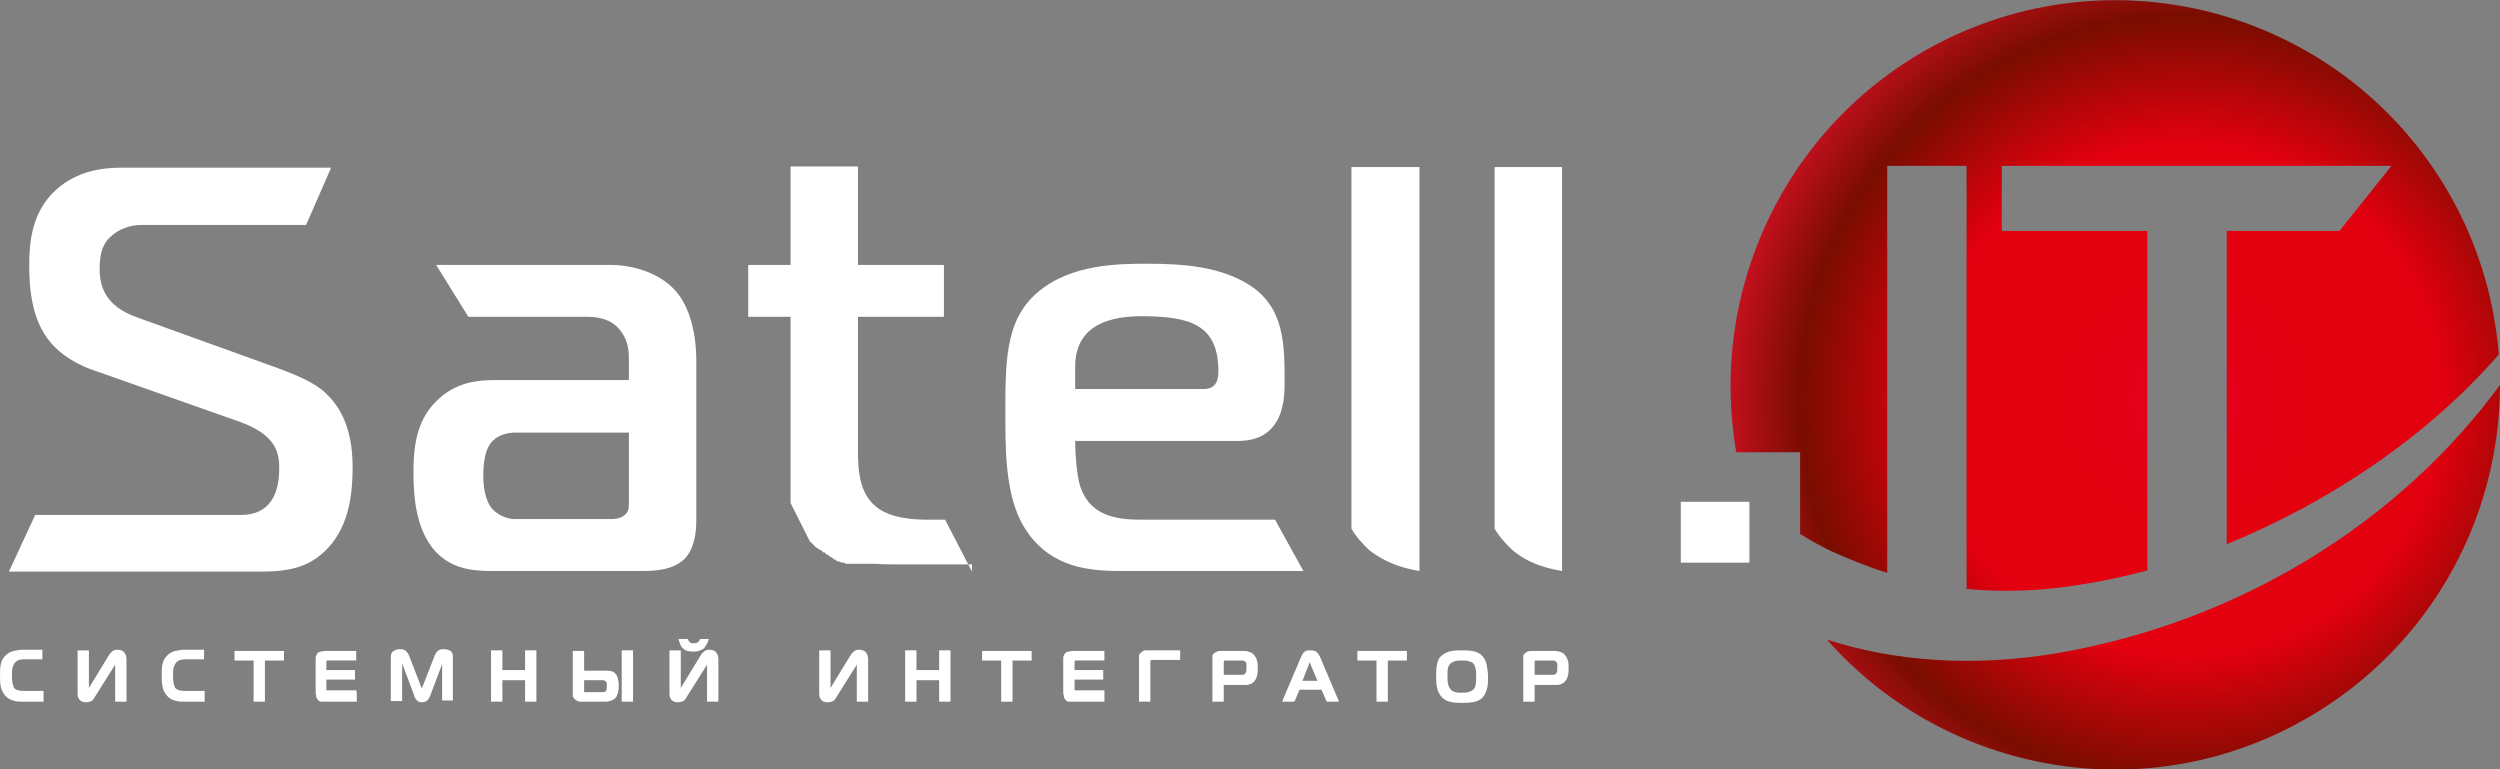
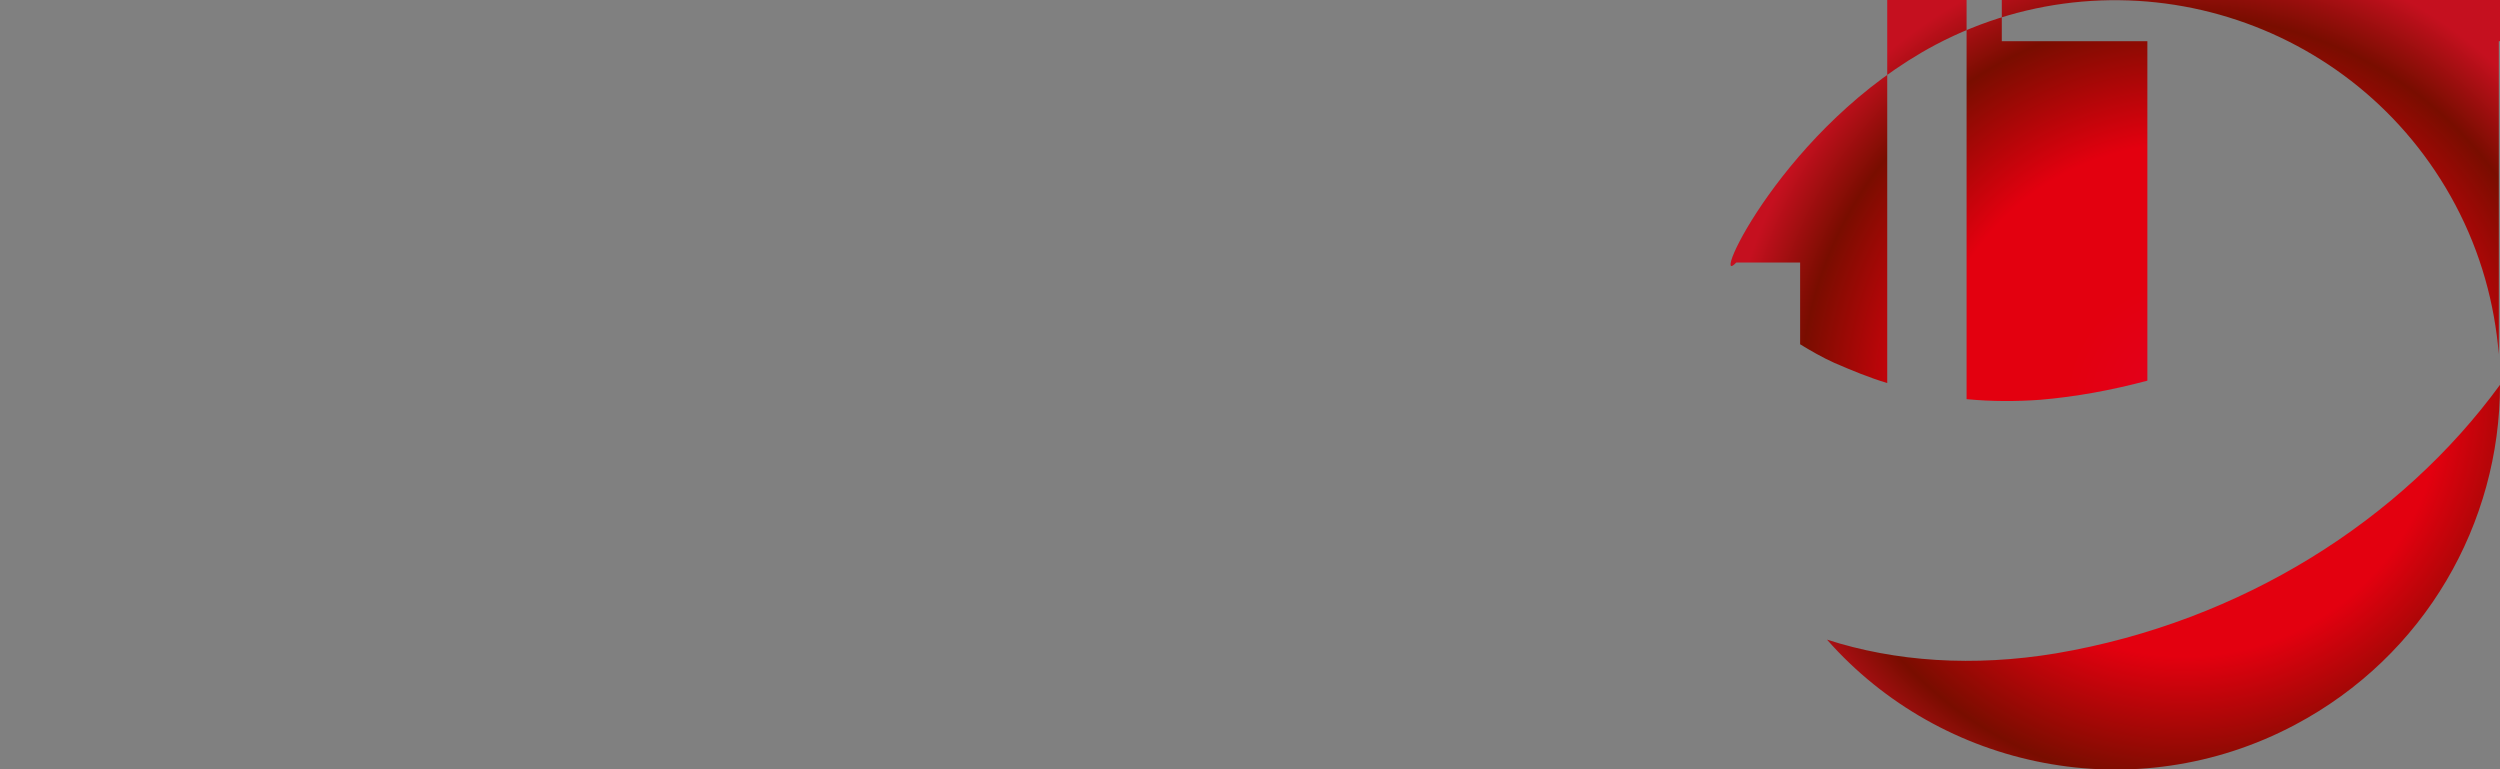
<svg xmlns="http://www.w3.org/2000/svg" version="1.1" id="_x31_" x="0px" y="0px" width="419px" height="128.9px" viewBox="-190.5 664.6 419 128.9" style="enable-background:new -190.5 664.6 419 128.9;" xml:space="preserve">
  <rect x="-190.5" y="664.6" width="419" height="128.9" fill="#808080" stroke="none" />
  <style type="text/css">
	.st0{fill:url(#SVGID_1_);}
	.st1{fill:#FFFFFF;}
</style>
  <g>
    <radialGradient id="SVGID_1_" cx="175.656" cy="727.678" r="76.693" gradientTransform="matrix(1 0 0 1 0 4)" gradientUnits="userSpaceOnUse">
      <stop offset="0" style="stop-color:#E3001F" />
      <stop offset="0.26" style="stop-color:#E3000F" />
      <stop offset="0.56" style="stop-color:#E3000F" />
      <stop offset="0.84" style="stop-color:#790D00" />
      <stop offset="1" style="stop-color:#C5101F" />
    </radialGradient>
-     <path class="st0" d="M133.9,672.1c31.5-16.6,70.4-4.6,87.1,26.8c4.3,8.1,6.6,16.6,7.3,25.1c-11.8,13.6-28.2,24.7-45.6,31.8v-52.5   h18.9l8.7-10.9H145v10.9h24.4v56.9c-6,1.6-12,2.7-17.9,3.2c-4.1,0.3-8.2,0.3-12.4-0.1v-70.9h-13.3v68.2c-3-0.9-5.9-2.1-8.9-3.4   c-2-0.9-3.9-2-5.7-3.1v-13.7h-10.7C95.8,713.6,108.5,685.6,133.9,672.1L133.9,672.1z M228.5,729.1c-16.5,22.6-43.2,39.7-74.4,45   c-13.8,2.3-27,1.4-38.4-2.3c19.2,21.8,51.6,28.5,78.4,14.3C216,774.5,228.5,752.2,228.5,729.1z" />
-     <path class="st1" d="M-189,760.4h42.1c4.5,0,8.7-0.5,12.1-4.8c2.8-3.6,3.4-8.3,3.4-12.6c0-3.2-0.4-8.7-4.5-12.5   c-2-1.9-5.2-3.2-9.7-4.8l-21.9-7.9c-5.4-1.9-6.3-5.2-6.3-8.2c0-1.3,0.1-3.7,1.7-5.2c1.5-1.5,3.6-2.1,5.3-2.1h27.6l4.2-9.6h-35   c-3.3,0-7.6,0.5-11.2,3.8c-3.9,3.6-4.4,8.5-4.4,12.6c0,3.8,0.4,9.1,3.5,12.8c2.7,3.3,7,4.7,8,5l23.8,8.4c5.8,2.1,6.6,4.9,6.6,7.7   c0,2.3-0.3,7.9-6.4,7.9h-34.5L-189,760.4L-189,760.4z M-183.2,780.8v1.2v0.2h-0.2h-3.5c-0.4,0-0.9,0-1.4-0.2   c-0.5-0.1-1-0.4-1.4-0.9c-0.4-0.5-0.6-1-0.7-1.6c-0.1-0.6-0.1-1.1-0.1-1.6c0-0.6,0-1.2,0.1-1.8c0.1-0.6,0.3-1.1,0.7-1.5   c0.4-0.5,1-0.8,1.5-0.9c0.5-0.1,1-0.2,1.3-0.2h3.3h0.2v0.2v1.2v0.2h-0.2h-2.5c-0.4,0-0.8,0-1.2,0.1c-0.3,0.1-0.6,0.3-0.8,0.6l0,0   c-0.1,0.2-0.2,0.4-0.3,0.7c-0.1,0.3-0.1,0.8-0.1,1.4c0,0.6,0.1,1,0.1,1.3c0.1,0.3,0.2,0.5,0.2,0.6c0.2,0.3,0.4,0.4,0.8,0.5   c0.3,0.1,0.7,0.1,1.2,0.1h2.8h0.2V780.8L-183.2,780.8z M-169.3,775.2v6.8v0.2h-0.2h-1.5h-0.2V782v-6.1v0.1l0,0l-3.4,5.4l0,0l0,0   c-0.2,0.4-0.5,0.9-1.5,0.9c-0.7,0-1-0.3-1.2-0.6l0,0c-0.2-0.3-0.2-0.7-0.2-1v-6.9v-0.2h0.2h1.5h0.2v0.2v6.1l3.3-5.4   c0.2-0.4,0.5-0.6,0.7-0.8c0.3-0.2,0.5-0.2,0.8-0.2c0.7,0,1.1,0.3,1.3,0.7l0,0C-169.3,774.6-169.3,775-169.3,775.2L-169.3,775.2z    M-175.6,780.1L-175.6,780.1C-175.7,780.1-175.7,780.1-175.6,780.1L-175.6,780.1z M-156.2,780.8v1.2v0.2h-0.2h-3.4   c-0.4,0-0.9,0-1.4-0.2c-0.5-0.1-1-0.4-1.4-0.9c-0.4-0.5-0.6-1-0.7-1.6c-0.1-0.6-0.1-1.1-0.1-1.6c0-0.6,0-1.2,0.1-1.8   c0.1-0.6,0.3-1.1,0.7-1.5c0.4-0.5,1-0.8,1.5-0.9c0.5-0.1,1-0.2,1.3-0.2h3.3h0.2v0.2v1.2v0.2h-0.2h-2.6c-0.4,0-0.8,0-1.2,0.1   c-0.3,0.1-0.6,0.3-0.8,0.6l0,0c-0.1,0.2-0.2,0.4-0.3,0.7c-0.1,0.3-0.1,0.8-0.1,1.4c0,0.6,0.1,1,0.1,1.3c0.1,0.3,0.2,0.5,0.2,0.6   c0.2,0.3,0.4,0.4,0.8,0.5c0.3,0.1,0.7,0.1,1.2,0.1h2.8h0.2V780.8L-156.2,780.8z M-146.1,775.3v6.7v0.2h-0.2h-1.5h-0.2V782v-6.7h-3   h-0.2v-0.2v-1.2v-0.2h0.2h7.9h0.2v0.2v1.2v0.2h-0.2H-146.1L-146.1,775.3z M-130.7,780.8v1.2v0.2h-0.2h-5.3c-0.2,0-0.4,0-0.5,0   c-0.2,0-0.4-0.1-0.5-0.3c-0.2-0.2-0.3-0.4-0.3-0.6s-0.1-0.4-0.1-0.5V775c0-0.2,0-0.4,0.1-0.5c0.1-0.2,0.1-0.3,0.2-0.4l0,0   c0.2-0.2,0.4-0.3,0.6-0.3c0.2,0,0.4-0.1,0.6-0.1h5.1h0.2v0.2v1.2v0.2h-0.2h-4.4c-0.1,0-0.1,0-0.2,0h-0.1l0,0   c-0.1,0.1-0.1,0.2-0.1,0.2v1.4h4.6h0.2v0.2v1.2v0.2h-0.2h-4.6v1.7v0.1l0,0l0,0l0,0l0,0c0,0,0,0,0.1,0c0.1,0,0.2,0,0.3,0h4.4h0.2   L-130.7,780.8L-130.7,780.8z M-116.4,782v-6.1l-2,5.3c-0.2,0.4-0.3,0.7-0.5,0.8c-0.2,0.2-0.5,0.3-0.9,0.3c-0.4,0-0.6-0.1-0.8-0.3   l0,0c-0.2-0.2-0.4-0.4-0.5-0.9l0,0l-2-5.3v6.1v0.2h-0.2h-1.5h-0.2v-0.2v-7.2c0-0.6,0.3-1,0.7-1.1c0.3-0.2,0.7-0.2,0.8-0.2   c0.3,0,0.6,0,0.9,0.2c0.3,0.2,0.5,0.5,0.7,1l2.1,5.4v0.1V780l2.1-5.4l0,0c0.2-0.5,0.4-0.8,0.7-1c0.3-0.2,0.6-0.2,0.9-0.2   c0.4,0,0.8,0.1,1.1,0.3c0.3,0.2,0.4,0.5,0.4,0.9v7.2v0.2h-0.2H-116.4L-116.4,782L-116.4,782L-116.4,782z M-102.3,773.6h1.5h0.2v0.2   v8.2v0.2h-0.2h-1.5h-0.2V782v-3.4h-3.8v3.4v0.2h-0.2h-1.5h-0.2V782v-8.2v-0.2h0.2h1.5h0.2v0.2v3.1h3.8v-3.1v-0.2H-102.3   L-102.3,773.6z M-94.5,780.8v-6.9v-0.2h0.2h1.5h0.2v0.2v3.1h3.7c0.2,0,0.5,0,0.9,0.1c0.3,0.1,0.7,0.3,0.9,0.8   c0.1,0.2,0.2,0.5,0.2,0.7c0.1,0.3,0.1,0.7,0.1,1c0,0.6-0.1,1-0.2,1.3s-0.2,0.5-0.2,0.5l0,0c-0.1,0.1-0.3,0.4-0.8,0.6   c-0.3,0.1-0.6,0.2-1,0.2h-4.3c-0.2,0-0.4-0.1-0.6-0.2c-0.1-0.1-0.2-0.2-0.3-0.2l0,0c-0.1-0.2-0.2-0.3-0.3-0.5l0,0   C-94.5,781.1-94.5,780.9-94.5,780.8L-94.5,780.8z M-89.7,778.6h-2.9v1.7c0,0,0,0.1,0,0.2v0.1l0,0c0,0,0.2,0,0.3,0h2.5   c0.1,0,0.2,0,0.4,0c0.1,0,0.3-0.1,0.4-0.1l0,0c0.2-0.2,0.2-0.6,0.2-0.9c0-0.2,0-0.3,0-0.5c0-0.1-0.1-0.2-0.2-0.3   C-89.2,778.6-89.4,778.6-89.7,778.6L-89.7,778.6L-89.7,778.6L-89.7,778.6z M-84.4,773.8v8.2v0.2h-0.2h-1.5h-0.2V782v-8.2v-0.2h0.2   h1.5h0.2V773.8L-84.4,773.8z M-70.1,775.2v6.8v0.2h-0.2h-1.5H-72V782v-6.1v0.1l0,0l-3.4,5.4l0,0l0,0c-0.2,0.4-0.5,0.9-1.5,0.9   c-0.7,0-1-0.3-1.2-0.6l0,0c-0.2-0.3-0.2-0.7-0.2-1v-6.9v-0.2h0.2h1.5h0.2v0.2v6.1l3.3-5.4c0.2-0.4,0.5-0.6,0.7-0.8   c0.3-0.2,0.5-0.2,0.8-0.2c0.7,0,1.1,0.3,1.3,0.7l0,0C-70.1,774.6-70.1,775-70.1,775.2L-70.1,775.2z M-76.4,780.1L-76.4,780.1   C-76.4,780.1-76.5,780.1-76.4,780.1L-76.4,780.1z M-76.4,772.8L-76.4,772.8c0.1,0.2,0.3,0.4,0.5,0.6c0.2,0.1,0.4,0.3,0.7,0.3l0,0   c0.3,0.1,0.6,0.1,0.9,0.1c0.3,0,0.6,0,0.9-0.1c0.3-0.1,0.5-0.2,0.7-0.3c0.2-0.1,0.4-0.4,0.5-0.6c0.2-0.3,0.3-0.5,0.4-0.8l0.1-0.3   H-72h-1h-0.2v0.1c0,0.1-0.1,0.2-0.1,0.2l0,0c0,0.1-0.1,0.1-0.2,0.2c-0.1,0.1-0.2,0.1-0.3,0.2c-0.1,0-0.3,0-0.4,0   c-0.1,0-0.3,0-0.4,0c-0.1,0-0.2-0.1-0.3-0.2c-0.1-0.1-0.1-0.1-0.2-0.2l0,0c0-0.1-0.1-0.1-0.1-0.2v-0.1h-0.2h-1.1h-0.3l0.1,0.3   C-76.6,772.3-76.5,772.6-76.4,772.8L-76.4,772.8z M-45,775.2v6.8v0.2h-0.2h-1.5h-0.2V782v-6.1v0.1l0,0l-3.4,5.4l0,0l0,0   c-0.2,0.4-0.5,0.9-1.5,0.9c-0.7,0-1-0.3-1.2-0.6l0,0c-0.2-0.3-0.2-0.7-0.2-1v-6.9v-0.2h0.2h1.5h0.2v0.2v6.1l3.3-5.4   c0.2-0.4,0.5-0.6,0.7-0.8c0.3-0.2,0.5-0.2,0.8-0.2c0.7,0,1.1,0.3,1.3,0.7l0,0C-45,774.6-45,775-45,775.2L-45,775.2z M-51.3,780.1   L-51.3,780.1L-51.3,780.1L-51.3,780.1z M-32.9,773.6h1.5h0.2v0.2v8.2v0.2h-0.2h-1.5h-0.2V782v-3.4h-3.8v3.4v0.2h-0.2h-1.5h-0.2V782   v-8.2v-0.2h0.2h1.5h0.2v0.2v3.1h3.8v-3.1v-0.2H-32.9L-32.9,773.6z M-20.8,775.3v6.7v0.2H-21h-1.5h-0.2V782v-6.7h-3h-0.2v-0.2v-1.2   v-0.2h0.2h7.9h0.2v0.2v1.2v0.2h-0.2H-20.8L-20.8,775.3z M-5.4,780.8v1.2v0.2h-0.2h-5.3c-0.2,0-0.4,0-0.5,0c-0.2,0-0.4-0.1-0.5-0.3   c-0.2-0.2-0.3-0.4-0.3-0.6s-0.1-0.4-0.1-0.5V775c0-0.2,0-0.4,0.1-0.5c0.1-0.2,0.1-0.3,0.2-0.4l0,0c0.2-0.2,0.4-0.3,0.6-0.3   s0.4-0.1,0.6-0.1h5.2h0.2v0.2v1.2v0.2h-0.2H-10c-0.1,0-0.1,0-0.2,0h-0.1l0,0c-0.1,0.1-0.1,0.2-0.1,0.2v1.4h4.6h0.2v0.2v1.2v0.2   h-0.2h-4.6v1.7v0.1l0,0l0,0l0,0l0,0c0,0,0,0,0.1,0s0.2,0,0.3,0h4.4h0.2L-5.4,780.8L-5.4,780.8z M2.3,775.6v6.4v0.2H2.1H0.6H0.4V782   v-7c0-0.2,0-0.3,0-0.5s0.1-0.3,0.3-0.5c0.1-0.1,0.3-0.2,0.4-0.3s0.3-0.1,0.5-0.1h5.5h0.2v0.2v1.2v0.2H7.1H2.7l0,0l0,0   c-0.1,0-0.3,0-0.3,0C2.3,775.4,2.3,775.5,2.3,775.6L2.3,775.6z M14.6,779.3v2.7v0.2h-0.2h-1.5h-0.2V782v-6.9c0-0.2,0-0.3,0-0.5   s0.1-0.4,0.3-0.5c0.2-0.2,0.4-0.3,0.5-0.3c0.2-0.1,0.4-0.1,0.5-0.1h3.9c0.2,0,0.5,0,0.8,0.1c0.3,0.1,0.7,0.2,0.9,0.5l0,0   c0.3,0.3,0.5,0.7,0.6,1.1c0.1,0.4,0.1,0.8,0.1,1.2c0,0.3,0,0.8-0.1,1.2s-0.3,0.9-0.7,1.2c-0.2,0.1-0.4,0.3-0.6,0.3l0,0   c-0.2,0.1-0.5,0.1-0.7,0.1h-3.6L14.6,779.3L14.6,779.3z M14.6,775.6v2.1h2.7c0.2,0,0.3,0,0.5,0c0.1,0,0.3-0.1,0.4-0.2l0,0   c0.1-0.1,0.1-0.3,0.2-0.5c0-0.2,0-0.4,0-0.5c0-0.2,0-0.4,0-0.6s-0.1-0.3-0.2-0.4l0,0c-0.1-0.1-0.2-0.2-0.4-0.2s-0.3,0-0.4,0h-2.5   l0,0l0,0c-0.1,0-0.1,0-0.2,0l0,0C14.6,775.4,14.6,775.5,14.6,775.6L14.6,775.6z M26.3,782.2h-1.6h-0.3l0.1-0.3l3.1-7.3l0,0   c0.2-0.4,0.3-0.6,0.6-0.8c0.2-0.2,0.5-0.2,1-0.2c0.4,0,0.7,0.1,0.9,0.2c0.2,0.2,0.4,0.4,0.6,0.8l0,0l3.1,7.3l0.1,0.3h-0.3H32h-0.1   l-0.1-0.1l-0.8-1.9h-3.7l-0.8,1.9L26.3,782.2L26.3,782.2L26.3,782.2z M29,775.6L29,775.6l-1.2,3.1h2.5L29,775.6L29,775.6L29,775.6   c0-0.1,0.1-0.2,0-0.2C29,775.4,29.1,775.5,29,775.6L29,775.6L29,775.6z M42.1,775.3v6.7v0.2h-0.2h-1.5h-0.2V782v-6.7h-3H37v-0.2   v-1.2v-0.2h0.2h7.9h0.2v0.2v1.2v0.2h-0.2H42.1L42.1,775.3z M51.1,774.5c1-0.9,2.4-0.9,3.4-0.9c0.5,0,1.1,0,1.7,0.1   c0.6,0.1,1.2,0.3,1.7,0.8l0,0c0.4,0.4,0.7,1,0.8,1.7c0.1,0.6,0.2,1.2,0.2,1.8c0,0.4,0,1.1-0.1,1.7c-0.1,0.6-0.4,1.3-0.8,1.8   c-0.9,0.9-2.4,0.9-3.4,0.9c-0.5,0-1.1,0-1.7-0.1c-0.6-0.1-1.2-0.3-1.7-0.8c-1-1-1-2.5-1-3.5c0-0.6,0-1.2,0.1-1.8   C50.4,775.5,50.6,774.9,51.1,774.5L51.1,774.5z M52.2,776.5c-0.1,0.3-0.1,0.8-0.1,1.4c0,0.6,0,1,0.1,1.4l0,0   c0.1,0.3,0.2,0.6,0.4,0.8l0,0c0.2,0.3,0.5,0.4,0.8,0.5l0,0c0.3,0.1,0.7,0.1,1.1,0.1c0.3,0,0.7,0,1.1-0.1c0.3-0.1,0.6-0.2,0.9-0.5   l0,0c0.1-0.2,0.3-0.4,0.3-0.7c0.1-0.3,0.1-0.8,0.1-1.4c0-0.6,0-1-0.1-1.4l0,0c-0.1-0.3-0.2-0.6-0.3-0.7l0,0   c-0.2-0.3-0.5-0.4-0.9-0.5l0,0c-0.3-0.1-0.7-0.1-1.1-0.1c-0.3,0-0.7,0-1.1,0.1l0,0c-0.3,0.1-0.6,0.2-0.9,0.5   C52.4,776,52.3,776.2,52.2,776.5L52.2,776.5z M66.7,779.3v2.7v0.2h-0.2H65h-0.2V782v-6.9c0-0.2,0-0.3,0-0.5s0.1-0.4,0.3-0.5   c0.2-0.2,0.4-0.3,0.5-0.3c0.2-0.1,0.4-0.1,0.5-0.1H70c0.2,0,0.5,0,0.8,0.1c0.3,0.1,0.7,0.2,0.9,0.5l0,0c0.3,0.3,0.5,0.7,0.6,1.1   c0.1,0.4,0.1,0.8,0.1,1.2c0,0.3,0,0.8-0.1,1.2s-0.3,0.9-0.7,1.2c-0.2,0.1-0.4,0.3-0.6,0.3l0,0c-0.2,0.1-0.5,0.1-0.7,0.1h-3.6V779.3   z M66.7,775.6v2.1h2.7c0.2,0,0.3,0,0.5,0c0.1,0,0.3-0.1,0.4-0.2l0,0c0.1-0.1,0.1-0.3,0.2-0.5c0-0.2,0-0.4,0-0.5c0-0.2,0-0.4,0-0.6   s-0.1-0.3-0.2-0.4l0,0c-0.1-0.1-0.2-0.2-0.4-0.2c-0.1,0-0.3,0-0.4,0H67l0,0l0,0c-0.1,0-0.1,0-0.2,0l0,0   C66.7,775.4,66.7,775.5,66.7,775.6L66.7,775.6z M102.7,758.9v-10.2H91.2v10.2H102.7L102.7,758.9z M71.3,760.3v-67.7H60v60.6   c0.8,1.4,1.9,2.6,3.1,3.7C65.2,758.6,67.7,759.7,71.3,760.3L71.3,760.3z M47.4,760.3v-67.7H36v60.6c0.8,1.4,1.9,2.6,3.1,3.7   C41.4,758.6,43.8,759.7,47.4,760.3L47.4,760.3z M28,760.4l-4.8-8.7H0.8c-4.2,0-8.9-0.6-10.4-6.1c-0.4-1.5-0.7-4.8-0.7-7.1h27.2   c2,0,4-0.4,5.5-1.9c2.1-2.1,2.4-5.1,2.4-7.8c0-6.5,0-12.7-6-16.5c-4.8-3-10.9-3.5-16.9-3.5c-4.8,0-12.9,0-18.5,4.8   s-5.4,11.9-5.4,21.5c0,6.8,0.3,13.9,3.7,18.7c4.2,6,10.5,6.5,15.7,6.5H28V760.4z M-10.3,729.8c0-1.4,0-2.7,0-3.9   c0.1-6.9,5.9-8.4,11.7-8.3c7.5,0.1,12.3,1.4,12.3,9.2c0,1.4-0.3,3-2.5,3H-10.3L-10.3,729.8z M-27.6,760.4l-4.5-8.7h-2.8   c-2,0-6.3-0.1-8.8-2.2c-3.3-2.7-3-7.6-3-11.1v-20.7h14.4V709h-14.4v-16.5H-58V709h-7.1v8.7h7.1v25.9v0.3l0,0v0.3l0,0v0.3l0,0v0.3   l0,0v0.3l0,0v0.3l0,0v0.3l0,0v0.3l0,0v0.3l0,0v0.3l0,0v0.3l0,0v0.3l0,0v0.3l0,0v0.3l0,0v0.3l0,0v0.2l0,0v0.2l0,0v0.2l0,0v0.2l0,0   l0.1,0.2l0,0l0.1,0.2l0.1,0.2l0,0l0.1,0.2l0,0l0.1,0.2l0.1,0.2l0.1,0.2l0,0l0.1,0.2l0,0l0.1,0.2l0,0l0.1,0.2l0,0l0.1,0.2l0,0   l0.1,0.2l0,0l0.1,0.2l0.1,0.2l0,0l0.1,0.2l0.1,0.2l0,0l0.1,0.2l0.1,0.2l0,0l0.1,0.2l0.1,0.2l0.1,0.2l0.1,0.2l0,0l0.1,0.2l0.1,0.2   l0.1,0.2l0.1,0.2l0,0l0.1,0.2l0,0l0.1,0.2l0.1,0.2l0.1,0.2l0.1,0.2l0.1,0.2l0.1,0.1l0.1,0.1l0.1,0.1l0.1,0.1l0.1,0.1l0.1,0.1   l0.1,0.1l0.1,0.1l0.1,0.1l0.1,0.1l0.1,0.1l0.2,0.1l0.2,0.1l0.1,0.1l0,0l0.1,0.1h0.1h0.1l0.1,0.1l0,0l0.1,0.1l0.1,0.1l0,0l0.1,0.1   h0.1h0.1l0.1,0.1l0,0l0.1,0.1l0.1,0.1l0,0l0.1,0.1h0.1h0.1l0.1,0.1l0,0l0.1,0.1l0.1,0.1l0,0l0.1,0.1h0.1h0.1l0.1,0.1l0,0l0.1,0.1   l0,0l0.1,0.1l0,0l0.1,0.1h0.1h0.1l0.1,0.1l0,0l0.1,0.1l0.1,0.1l0,0h0.1h0.1h0.1l0.3,0.1l0.1,0.1l0,0h0.1h0.1h0.1h0.1l0,0l0.2,0.1   l0.2,0.1l0,0h0.1h0.1h0.1h0.1l0,0h0.2h0.2l0,0h0.1h0.1h0.1h0.1l0,0h0.2l0,0h0.2l0,0h0.1h0.1h0.1h0.1l0,0h0.2l0,0h0.2l0,0h0.1h0.1   h0.1h0.1l0,0h0.2l0,0h0.2h0.1h0.1h0.1h0.1h0.2l0,0h0.2l0,0h0.2h0.1h0.2h0.1h0.1h0.2h0.1c1.1,0.1,2.4,0.1,3.8,0.1h12.3V760.4z    M-117.4,709l5.4,8.7h19.9c1.7,0,4,0.3,5.5,2.2c1.3,1.6,1.5,3.3,1.5,4.8v3.6h-22.3c-2.7,0-6.2,0.2-9.4,3c-3.9,3.4-4.4,8-4.4,12.5   c0,3.8,0.3,10.4,4.5,14c2.9,2.5,6.5,2.5,9.3,2.5h24.5c2.4,0,5.2-0.2,7.1-2c1.8-1.8,2-4.8,2-6.6v-26.6c0-5.7-1.6-9.9-3.8-12.1   c-2.3-2.4-6.3-4-10.7-4H-117.4L-117.4,709z M-85.1,737.1v11.8c0,0.8,0,1.5-0.8,2.1c-0.8,0.6-1.8,0.6-2.5,0.6h-15.8   c-1.5,0-2.9-0.8-3.7-1.6c-1.4-1.5-1.6-4.2-1.6-5.7c0-3.7,0.9-5,1.3-5.5c1.3-1.6,3.4-1.7,4.2-1.7L-85.1,737.1L-85.1,737.1z" />
+     <path class="st0" d="M133.9,672.1c31.5-16.6,70.4-4.6,87.1,26.8c4.3,8.1,6.6,16.6,7.3,25.1v-52.5   h18.9l8.7-10.9H145v10.9h24.4v56.9c-6,1.6-12,2.7-17.9,3.2c-4.1,0.3-8.2,0.3-12.4-0.1v-70.9h-13.3v68.2c-3-0.9-5.9-2.1-8.9-3.4   c-2-0.9-3.9-2-5.7-3.1v-13.7h-10.7C95.8,713.6,108.5,685.6,133.9,672.1L133.9,672.1z M228.5,729.1c-16.5,22.6-43.2,39.7-74.4,45   c-13.8,2.3-27,1.4-38.4-2.3c19.2,21.8,51.6,28.5,78.4,14.3C216,774.5,228.5,752.2,228.5,729.1z" />
  </g>
</svg>